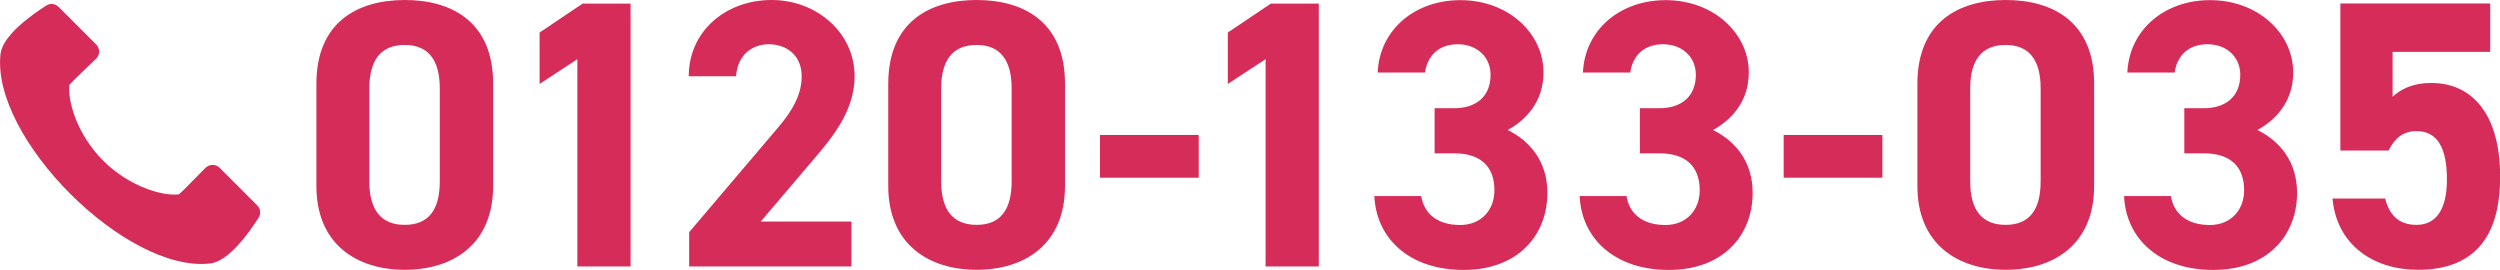
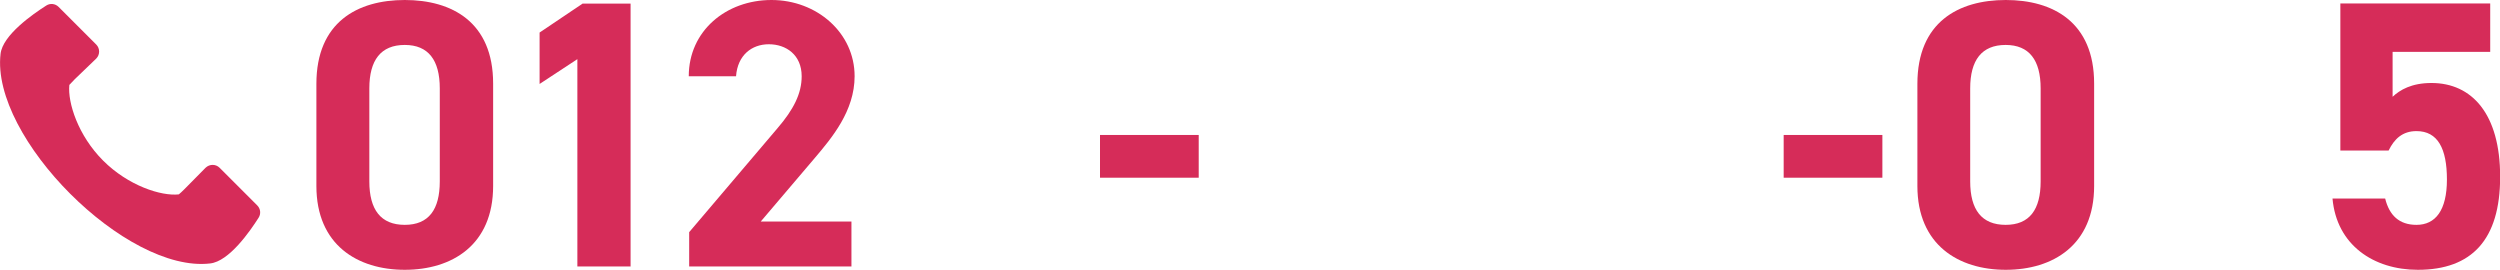
<svg xmlns="http://www.w3.org/2000/svg" id="_レイヤー_2" data-name="レイヤー 2" viewBox="0 0 181.34 19.58">
  <defs>
    <style>
      .cls-1 {
        fill: #d62c59;
      }
    </style>
  </defs>
  <g id="_レイヤー_1-2" data-name="レイヤー 1">
    <g>
      <g>
        <path class="cls-1" d="M35.77,13.49c0,4.29-2.99,6.08-6.41,6.08s-6.41-1.8-6.41-6.08v-7.41c0-4.48,2.99-6.08,6.41-6.08s6.41,1.6,6.41,6.06v7.44ZM29.36,3.26c-1.74,0-2.57,1.11-2.57,3.15v6.75c0,2.05.83,3.15,2.57,3.15s2.54-1.11,2.54-3.15v-6.75c0-2.05-.83-3.15-2.54-3.15Z" />
        <path class="cls-1" d="M45.75,19.33h-3.87V4.29l-2.74,1.8v-3.73l3.12-2.1h3.48v19.08Z" />
        <path class="cls-1" d="M61.77,19.33h-11.78v-2.49l6.39-7.52c1.19-1.38,1.77-2.54,1.77-3.79,0-1.55-1.13-2.32-2.38-2.32s-2.27.8-2.38,2.32h-3.43c0-3.29,2.71-5.53,6-5.53s6.03,2.38,6.03,5.53c0,2.52-1.66,4.48-2.88,5.92l-3.93,4.62h6.58v3.26Z" />
-         <path class="cls-1" d="M77.25,13.49c0,4.29-2.99,6.08-6.41,6.08s-6.41-1.8-6.41-6.08v-7.41c0-4.48,2.99-6.08,6.41-6.08s6.41,1.6,6.41,6.06v7.44ZM70.84,3.26c-1.74,0-2.57,1.11-2.57,3.15v6.75c0,2.05.83,3.15,2.57,3.15s2.54-1.11,2.54-3.15v-6.75c0-2.05-.83-3.15-2.54-3.15Z" />
        <path class="cls-1" d="M79.79,9.79h7.16v3.1h-7.16v-3.1Z" />
-         <path class="cls-1" d="M95.67,19.33h-3.87V4.29l-2.74,1.8v-3.73l3.12-2.1h3.48v19.08Z" />
-         <path class="cls-1" d="M104.06,7.85h1.41c1.58,0,2.65-.83,2.65-2.43,0-1.27-.97-2.21-2.38-2.21s-2.21.86-2.38,2.05h-3.43c.14-3.12,2.71-5.25,6-5.25,3.48,0,6.03,2.41,6.03,5.25,0,2.16-1.33,3.48-2.6,4.17,1.63.8,2.88,2.29,2.88,4.56,0,3.1-2.16,5.59-6.08,5.59s-6.33-2.27-6.47-5.36h3.4c.19,1.22,1.11,2.1,2.82,2.1,1.55,0,2.49-1.11,2.49-2.52,0-1.69-.97-2.68-2.93-2.68h-1.41v-3.26Z" />
-         <path class="cls-1" d="M118.95,7.85h1.41c1.58,0,2.65-.83,2.65-2.43,0-1.27-.97-2.21-2.38-2.21s-2.21.86-2.38,2.05h-3.43c.14-3.12,2.71-5.25,6-5.25,3.48,0,6.03,2.41,6.03,5.25,0,2.16-1.33,3.48-2.6,4.17,1.63.8,2.88,2.29,2.88,4.56,0,3.1-2.16,5.59-6.08,5.59s-6.33-2.27-6.47-5.36h3.4c.19,1.22,1.11,2.1,2.82,2.1,1.55,0,2.49-1.11,2.49-2.52,0-1.69-.97-2.68-2.93-2.68h-1.41v-3.26Z" />
        <path class="cls-1" d="M129.38,9.79h7.16v3.1h-7.16v-3.1Z" />
        <path class="cls-1" d="M151.9,13.49c0,4.29-2.99,6.08-6.41,6.08s-6.41-1.8-6.41-6.08v-7.41c0-4.48,2.99-6.08,6.41-6.08s6.41,1.6,6.41,6.06v7.44ZM145.48,3.26c-1.74,0-2.57,1.11-2.57,3.15v6.75c0,2.05.83,3.15,2.57,3.15s2.54-1.11,2.54-3.15v-6.75c0-2.05-.83-3.15-2.54-3.15Z" />
-         <path class="cls-1" d="M158.44,7.85h1.41c1.58,0,2.65-.83,2.65-2.43,0-1.27-.97-2.21-2.38-2.21s-2.21.86-2.38,2.05h-3.43c.14-3.12,2.71-5.25,6-5.25,3.48,0,6.03,2.41,6.03,5.25,0,2.16-1.33,3.48-2.6,4.17,1.63.8,2.88,2.29,2.88,4.56,0,3.1-2.16,5.59-6.08,5.59s-6.33-2.27-6.47-5.36h3.4c.19,1.22,1.11,2.1,2.82,2.1,1.55,0,2.49-1.11,2.49-2.52,0-1.69-.97-2.68-2.93-2.68h-1.41v-3.26Z" />
        <path class="cls-1" d="M173.24,10.92h-3.48V.25h10.87v3.51h-7.08v3.26c.53-.5,1.38-1,2.82-1,2.93,0,4.98,2.24,4.98,6.8s-2.05,6.75-5.97,6.75c-3.21,0-5.89-1.8-6.19-5.17h3.82c.3,1.22,1.02,1.91,2.27,1.91,1.38,0,2.21-1.05,2.21-3.29s-.66-3.51-2.21-3.51c-1,0-1.6.55-2.02,1.41Z" />
      </g>
      <path class="cls-1" d="M3.36.4C2.37,1.03.19,2.55.04,3.91c-.71,6.08,9.12,15.91,15.2,15.2,1.38-.15,2.89-2.33,3.52-3.32.18-.28.14-.65-.1-.89l-2.73-2.73c-.28-.28-.73-.28-1.02,0,0,0,0,0,0,0l-1.53,1.55c-.17.17-.31.3-.41.38-1.28.14-3.67-.63-5.49-2.45s-2.58-4.21-2.45-5.49c.09-.1.22-.23.39-.41l1.56-1.5c.28-.28.28-.74,0-1.02,0,0,0,0,0,0L4.25.5c-.24-.24-.61-.28-.89-.1Z" />
    </g>
  </g>
</svg>